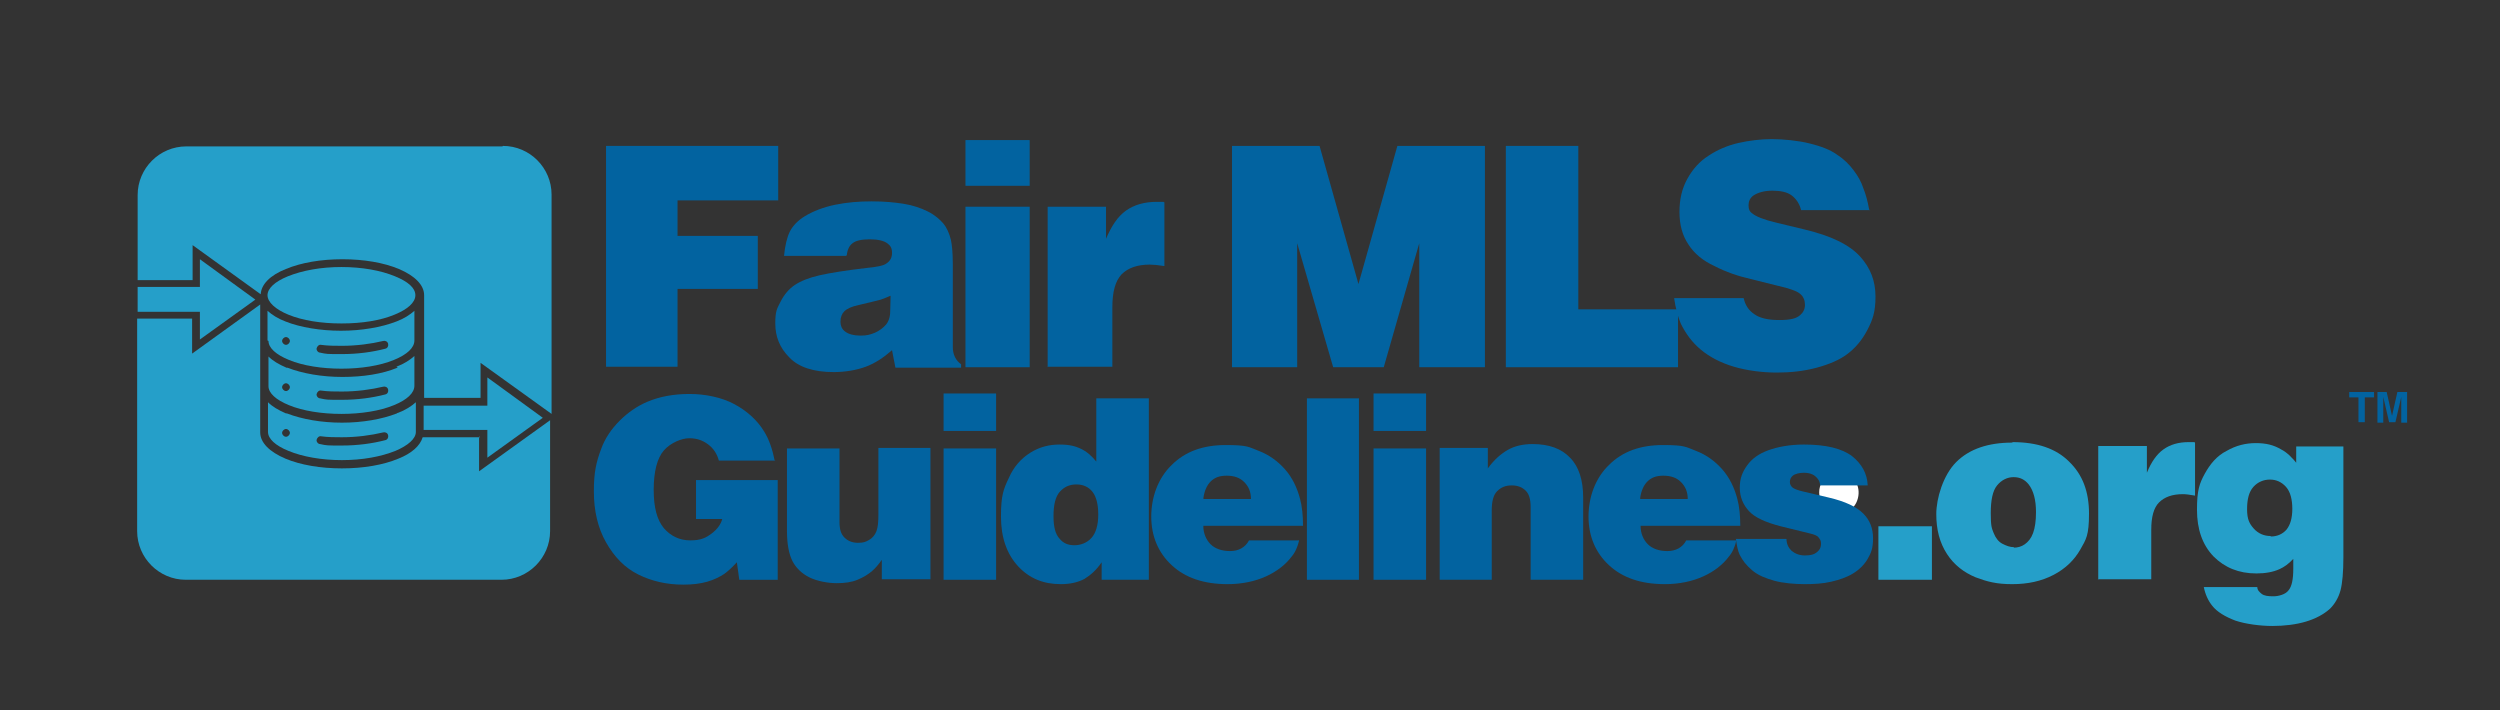
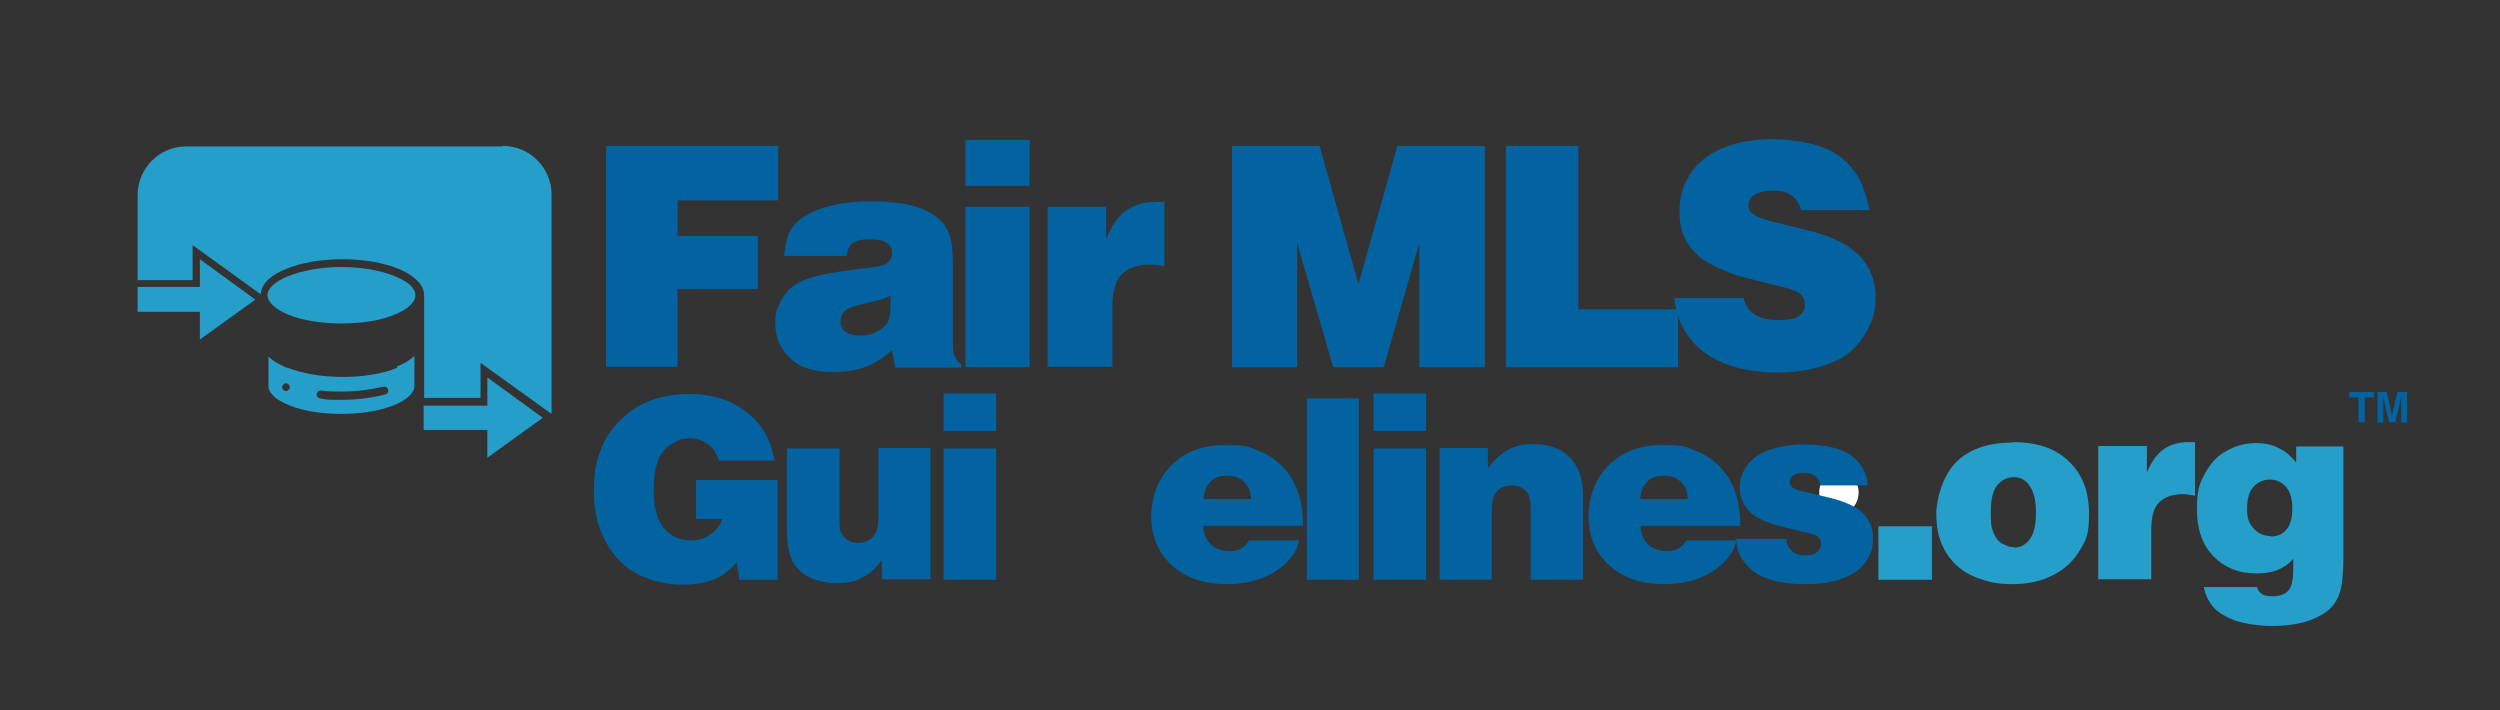
<svg xmlns="http://www.w3.org/2000/svg" id="Layer_1" version="1.1" viewBox="0 0 514 146">
  <rect x="0" y="0" width="514" height="146" fill="#333333" stroke="none" />
  <defs>
    <style>
      .st0 {
        fill: #259fc9;
      }

      .st1 {
        fill: #fff;
      }

      .st2 {
        fill: #0263a0;
      }
    </style>
  </defs>
  <g>
-     <path class="st0" d="M98.7,89.9h-11.8c-.5,1.7-2.2,3.3-5,4.4-3.1,1.3-7.2,2-11.6,2s-8.5-.7-11.6-2c-3.3-1.4-5.2-3.3-5.2-5.4v-26.3l-14,10.1v-7.2h-11.3v43.7c0,5.5,4.5,10,10,10h64.9c5.5,0,10-4.5,10-10v-22.8l-14.6,10.5v-7.2h0Z" />
    <path class="st0" d="M70.3,66.5c4.1,0,7.9-.6,10.8-1.8,2.7-1.1,4.3-2.5,4.3-4s-1.5-2.8-4.2-3.9c-2.9-1.2-6.8-1.9-11-1.9s-8,.7-11,1.9c-2.7,1.1-4.2,2.5-4.2,3.9s1.6,2.9,4.3,4c2.9,1.2,6.8,1.8,10.8,1.8Z" />
-     <path class="st0" d="M55.2,70.1c0,1.4,1.5,2.8,4.2,3.9h0c2.9,1.2,6.8,1.8,10.8,1.8s7.9-.6,10.8-1.8h0c2.7-1.1,4.2-2.5,4.2-4v-6.1c-.9.8-2.1,1.6-3.7,2.2-3.1,1.2-7.2,1.9-11.4,1.9s-8.4-.7-11.4-1.9c-1.6-.6-2.8-1.4-3.7-2.2v6.1h0ZM66,70.9c1.4.2,2.9.2,4.3.2,3,0,6-.4,8.5-1,.4-.1.9.1,1,.6.1.4-.1.9-.6,1-2.7.7-5.7,1.1-8.9,1.1s-3.1,0-4.5-.3c-.4,0-.8-.5-.7-.9s.5-.8.9-.7h0ZM58.8,69.3c.4,0,.8.4.8.8s-.4.8-.8.8-.8-.4-.8-.8.4-.8.8-.8Z" />
    <path class="st0" d="M81.8,75.6h-.1c-3.1,1.3-7.1,1.9-11.3,1.9s-8.2-.7-11.3-1.9h-.2c-1.6-.7-2.8-1.4-3.7-2.3v6.1c0,1.4,1.5,2.8,4.2,3.9h0c2.9,1.2,6.8,1.8,10.8,1.8s7.9-.6,10.8-1.8h0c2.7-1.1,4.2-2.5,4.2-4v-6.1c-.9.8-2.1,1.6-3.7,2.2h0ZM58.8,80.4c-.4,0-.8-.4-.8-.8s.4-.8.8-.8.8.4.8.8-.4.8-.8.8ZM79.2,81.1c-2.7.7-5.7,1.1-8.9,1.1s-3.1,0-4.5-.3c-.4,0-.8-.5-.7-.9s.5-.8.9-.7c1.4.2,2.9.2,4.3.2,3,0,6-.4,8.5-1,.4-.1.9.1,1,.6.1.4-.1.9-.6,1h0Z" />
    <polygon class="st0" points="52.5 61.6 41.1 53.3 41.1 59 28.3 59 28.3 64.1 41.1 64.1 41.1 69.8 52.5 61.6" />
    <path class="st0" d="M103.3,30.1H38.3c-5.5,0-10,4.5-10,10v17.5h11.3v-7.2l14,10.1c.1-2,1.9-3.9,5.2-5.2,3.1-1.3,7.2-2,11.6-2s8.5.7,11.6,2c3.3,1.4,5.2,3.3,5.2,5.4v21.1h11.6v-7.2l14.6,10.5v-45.1c0-5.5-4.5-10-10-10h0Z" />
-     <path class="st0" d="M81.6,85c-3.1,1.2-7.1,1.9-11.3,1.9s-8.2-.7-11.3-1.9h-.2c-1.6-.7-2.8-1.4-3.7-2.3v6.1c0,1.4,1.5,2.8,4.2,3.9,2.9,1.2,6.8,1.9,11,1.9s8-.7,11-1.9c2.6-1.1,4.2-2.5,4.2-3.9v-6.1c-.9.8-2.1,1.6-3.7,2.2h-.1ZM58.8,89.8c-.4,0-.8-.4-.8-.8s.4-.8.8-.8.8.4.8.8-.4.8-.8.8ZM79.2,90.5c-2.7.7-5.7,1.1-8.9,1.1s-3.1,0-4.5-.3c-.4,0-.8-.5-.7-.9s.5-.8.9-.7c1.4.2,2.9.2,4.3.2,3,0,6-.4,8.5-1,.4-.1.9.1,1,.6.1.4-.1.9-.6,1h0Z" />
    <polygon class="st0" points="111.6 85.9 100.2 77.6 100.2 83.4 87.1 83.4 87.1 88.4 100.2 88.4 100.2 94.1 111.6 85.9" />
  </g>
  <path class="st1" d="M376.6,97.6c7.9-1.9,6.8,9.8.1,7.6-3.6-1.2-3.5-6.8-.1-7.6Z" />
  <g>
    <path class="st2" d="M124.6,75.5V30h35.4v11.2h-20.7v7.3h16.5v10.9h-16.5v16h-14.7Z" />
    <path class="st2" d="M173.9,52.6h-12.7c.2-2.1.6-3.8,1.2-5s1.7-2.3,3-3.1c1.8-1.1,3.9-1.9,6.3-2.4,2.4-.5,4.9-.7,7.5-.7s4.7.2,6.6.5c1.9.3,3.6.9,5,1.6s2.4,1.6,3.1,2.4,1.3,2.1,1.6,3.4c.2.9.4,2.5.4,5.1v17c0,1.5.6,2.7,1.7,3.5v.7h-13.5l-.7-3.6c-1.7,1.5-3.5,2.7-5.4,3.4s-4.2,1.1-6.6,1.1c-4.1,0-7.2-1-9.1-3-2-2-2.9-4.3-2.9-7s.4-3.1,1.1-4.5,1.7-2.6,2.9-3.4,2.9-1.5,5.1-2c2.2-.5,5.4-1,9.6-1.5,2.2-.2,3.6-.5,4.1-.9.8-.5,1.2-1.2,1.2-2.2s-.3-1.5-1-2c-.7-.5-1.9-.8-3.6-.8s-2.9.3-3.5.8c-.7.5-1.1,1.4-1.2,2.5h0ZM183.1,60.8c-.5.2-1.1.5-2,.8-.8.2-2.3.6-4.5,1.1-1.5.3-2.5.8-3,1.3s-.8,1.2-.8,2.1.3,1.6,1,2.1,1.7.8,3.1.8,2-.2,3-.6c.9-.4,1.7-1,2.3-1.7.4-.5.7-1.2.8-2.1,0-.5.1-1.8.1-3.7h0Z" />
    <path class="st2" d="M198.5,28.8h13.2v9.4h-13.2v-9.4h0ZM198.5,75.5v-33h13.2v33h-13.2,0Z" />
    <path class="st2" d="M215.4,75.5v-33h12v6.6c1.1-2.6,2.4-4.6,4.1-5.8s3.8-1.8,6.3-1.8,1.1,0,1.6.1v13.1c-1.3-.2-2.3-.3-3-.3-2.6,0-4.5.7-5.8,2-1.3,1.4-1.9,3.6-1.9,6.8v12.2h-13.2,0Z" />
    <path class="st2" d="M253.3,75.5V30h18l8,28.4,8-28.4h18v45.5h-13.5v-25.5l-7.3,25.5h-10.4l-7.4-25.5v25.5h-13.5,0Z" />
    <path class="st2" d="M309.6,75.5V30h14.9v33.6h20.5v11.9h-35.4,0Z" />
    <path class="st2" d="M384.5,43.2h-14.2c-.3-1.3-1-2.3-1.9-3s-2.3-1-4-1-3,.4-3.9,1c-.7.5-1,1.2-1,2s.2,1.3.8,1.7c.7.6,2.4,1.3,5,1.9l5.8,1.4c5.4,1.3,9.1,3.1,11.3,5.5s3.2,5.1,3.2,8.3-.6,4.8-1.7,6.9-2.5,3.7-4.1,4.9-3.7,2.1-6.3,2.8c-2.6.7-5.3,1-8.2,1s-6.1-.4-8.8-1.2-5-2-6.8-3.5-3.1-3.3-4.1-5.3c-.6-1.4-1.1-3.2-1.4-5.3h14.3c.3,1.4,1,2.5,2.2,3.3,1.1.8,2.8,1.2,5.1,1.2s3.5-.3,4.3-1c.6-.5,1-1.2,1-2.1s-.3-1.7-.9-2.2c-.6-.6-2.2-1.2-4.9-1.8l-5.2-1.3c-2.7-.6-5.3-1.5-7.6-2.7-2.4-1.1-4.2-2.6-5.4-4.5-1.2-1.8-1.8-4-1.8-6.6s.5-4.8,1.6-6.8,2.5-3.6,4.4-4.8c1.8-1.2,3.9-2.1,6.1-2.6s4.6-.8,6.9-.8,5.4.3,7.8.9,4.2,1.3,5.6,2.3c1.4.9,2.5,2,3.4,3.2s1.6,2.4,2,3.7c.5,1.2.9,2.7,1.2,4.4h0Z" />
    <path class="st2" d="M159.4,94.7h-11.6c-.4-1.5-1.2-2.6-2.3-3.4s-2.3-1.2-3.8-1.2-3.8.9-5.2,2.5-2.1,4.4-2.1,8.1.7,6.2,2.1,7.9c1.4,1.6,3.2,2.5,5.4,2.5s3.2-.5,4.4-1.4c1.2-.9,1.9-1.9,2.2-3h-5.4v-8h16.8v20.5h-7.9l-.5-3.6c-1,1.1-1.9,1.9-2.6,2.4-.9.6-2.1,1.2-3.5,1.6s-3,.6-4.9.6c-3.4,0-6.5-.7-9.3-2.1s-4.9-3.6-6.6-6.6-2.5-6.5-2.5-10.5.5-6,1.5-8.7c.8-2.2,2.1-4.1,3.8-5.8,1.7-1.7,3.6-3,5.7-3.9,2.6-1.1,5.5-1.6,8.7-1.6s6.6.7,9.2,2.1c2.6,1.4,4.7,3.3,6.1,5.6,1,1.6,1.7,3.6,2.2,6.1h0Z" />
    <path class="st2" d="M161.8,92.2h10.8v15.1c0,1.5.3,2.5,1,3.2.7.7,1.6,1.1,2.8,1.1s1.6-.2,2.3-.6c.7-.4,1.2-1,1.5-1.8.3-.8.4-1.9.4-3.5v-13.6h10.7v27h-10v-4c-.7,1-1.4,1.8-2,2.3-.8.7-1.8,1.3-3,1.8-1.2.5-2.6.7-4.3.7s-4-.4-5.6-1.2c-1.6-.8-2.8-2-3.5-3.4s-1.1-3.5-1.1-6.1v-17h0Z" />
    <path class="st2" d="M194,80.9h10.8v7.7h-10.8v-7.7ZM194,119.2v-27h10.8v27h-10.8Z" />
-     <path class="st2" d="M225.4,94.9v-13h10.8v37.3h-9.7v-3.6c-1,1.5-2.2,2.6-3.5,3.4-1.3.7-2.9,1.1-4.9,1.1-3.6,0-6.5-1.2-8.8-3.7-2.3-2.5-3.5-5.9-3.5-10.2s.5-5.6,1.6-7.9c1-2.3,2.5-4,4.4-5.2s3.9-1.7,6-1.7,3.3.3,4.7,1c1,.5,1.9,1.3,2.9,2.5h0ZM225.8,105.8c0-2.1-.4-3.7-1.2-4.7-.8-1-1.9-1.5-3.3-1.5s-2.5.5-3.4,1.5-1.3,2.7-1.3,5,.4,3.7,1.2,4.6c.8,1,1.8,1.4,3.1,1.4s2.6-.5,3.5-1.5c.9-1,1.4-2.6,1.4-4.8h0Z" />
    <path class="st2" d="M267.9,108.1h-20.5c0,1.6.6,2.9,1.5,3.8.9.9,2.3,1.4,4,1.4s3.1-.7,3.9-2.2h10.3c-.3,1.3-.8,2.5-1.6,3.4-1.2,1.6-3,3-5.2,4-2.2,1-4.9,1.6-7.9,1.6-4.9,0-8.7-1.3-11.5-3.9-2.8-2.6-4.2-6-4.2-10s1.4-7.9,4.2-10.6c2.8-2.8,6.5-4.1,11.1-4.1s4.7.4,6.8,1.2c2.1.8,3.9,2.1,5.4,3.8,1.5,1.7,2.5,3.8,3.1,6.1.4,1.5.6,3.4.6,5.5h0ZM247.5,102.6h9.7c0-1.5-.5-2.6-1.4-3.5s-2.1-1.3-3.6-1.3-2.5.4-3.3,1.2-1.3,2-1.5,3.5h0Z" />
    <path class="st2" d="M268.7,119.2v-37.3h10.7v37.3h-10.7Z" />
    <path class="st2" d="M282.4,80.9h10.8v7.7h-10.8v-7.7ZM282.4,119.2v-27h10.8v27h-10.8Z" />
    <path class="st2" d="M296,119.2v-27.1h9.9v4.2c1.3-1.8,2.7-3,4.1-3.8s3.1-1.2,5.1-1.2c3.3,0,5.9.9,7.7,2.8,1.8,1.8,2.7,4.6,2.7,8.2v16.9h-10.8v-14.9c0-1.6-.3-2.7-1-3.4-.7-.7-1.6-1.1-2.9-1.1s-2.2.4-3,1.2-1.1,2.2-1.1,4v14.2h-10.8Z" />
    <path class="st2" d="M357.8,108.1h-20.5c0,1.6.6,2.9,1.5,3.8.9.9,2.3,1.4,4,1.4s3.1-.7,3.9-2.2h10.3c-.3,1.3-.8,2.5-1.6,3.4-1.2,1.6-3,3-5.2,4-2.2,1-4.9,1.6-7.9,1.6-4.9,0-8.7-1.3-11.5-3.9-2.8-2.6-4.2-6-4.2-10s1.4-7.9,4.2-10.6c2.8-2.8,6.5-4.1,11.1-4.1s4.7.4,6.8,1.2c2.1.8,3.9,2.1,5.4,3.8,1.5,1.7,2.5,3.8,3.1,6.1.4,1.5.6,3.4.6,5.5h0ZM337.3,102.6h9.7c0-1.5-.5-2.6-1.4-3.5s-2.1-1.3-3.6-1.3-2.5.4-3.3,1.2-1.3,2-1.5,3.5h0Z" />
    <path class="st2" d="M357,110.8h10.3c0,1,.4,1.8,1,2.4.7.6,1.6,1,2.8,1s1.9-.2,2.5-.7c.6-.5.8-1,.8-1.7s-.2-.9-.5-1.3c-.3-.4-.9-.6-1.7-.8l-6.1-1.5c-3.1-.8-5.3-1.8-6.5-3.1-1.2-1.3-1.9-2.9-1.9-4.8s.5-3.2,1.5-4.6,2.4-2.4,4.3-3.1,4.4-1.2,7.4-1.2c4.5,0,7.8.8,9.9,2.4,2,1.6,3.1,3.6,3.2,6h-9.8c0-.8-.4-1.4-1-1.9-.6-.5-1.4-.7-2.3-.7s-1.8.2-2.3.6c-.4.3-.6.8-.6,1.3s.2.8.5,1.1,1.1.6,2.4.9l5.1,1.2c3.4.8,5.7,1.9,7.1,3.3s2,3.1,2,5.1-.4,3-1.1,4.2c-.7,1.2-1.7,2.2-3,3s-2.8,1.3-4.5,1.7-3.5.5-5.5.5-4.4-.2-6.2-.7-3.3-1.1-4.5-2.1c-1.2-1-2-2-2.6-3.2-.4-.8-.6-1.9-.8-3.3h0Z" />
    <path class="st0" d="M386.2,108.2h11v11h-11v-11Z" />
    <path class="st0" d="M413.8,90.9c5,0,8.9,1.3,11.6,4,2.8,2.7,4.1,6.2,4.1,10.7s-.6,5.3-1.8,7.4-3,3.9-5.5,5.2-5.3,1.9-8.5,1.9-5.1-.5-7.5-1.4c-2.4-1-4.4-2.5-5.9-4.8s-2.2-5-2.2-8.2,1.4-8,4.1-10.7,6.6-4,11.5-4h0ZM414,112.6c.8,0,1.6-.2,2.3-.7s1.3-1.2,1.7-2.3c.4-1.1.6-2.5.6-4.3,0-2.5-.5-4.4-1.5-5.7-.8-1-1.8-1.5-3.1-1.5s-2.5.6-3.4,1.7c-.9,1.1-1.3,3-1.3,5.7s.2,3.1.6,4.1,1,1.8,1.8,2.2,1.5.7,2.4.7h0Z" />
    <path class="st0" d="M431.4,119.2v-27.5h10v5.5c.9-2.2,2-3.8,3.4-4.8s3.1-1.5,5.2-1.5.9,0,1.3.1v10.9c-1.1-.2-1.9-.3-2.5-.3-2.2,0-3.8.6-4.9,1.7-1.1,1.1-1.6,3-1.6,5.6v10.2h-11Z" />
    <path class="st0" d="M472.1,95.3v-3.5h9.7v22.7c0,3.1-.2,5.4-.6,6.9-.4,1.5-1.2,2.8-2.1,3.7-1.3,1.2-3,2.1-5,2.7s-4.4.9-6.9.9-5.5-.4-7.6-1.1c-2.1-.8-3.8-1.8-4.8-3.1-.8-1-1.4-2.3-1.7-3.8h11c0,.6.4,1,.9,1.4.5.4,1.3.5,2.4.5s2.5-.4,3.1-1.2c.7-.8,1-2.3,1-4.5s0-1,0-2c-.9,1-1.9,1.7-2.8,2.1-1.3.6-2.9.9-4.8.9-3.6,0-6.5-1.2-8.8-3.5-2.3-2.4-3.4-5.6-3.4-9.6s.5-5.4,1.6-7.4,2.5-3.7,4.5-4.7c1.9-1.1,3.9-1.6,6-1.6s3.7.4,5.2,1.3c1.2.6,2.3,1.7,3.4,3.1h0ZM466.9,110.3c1.3,0,2.4-.5,3.2-1.4.8-1,1.2-2.4,1.2-4.3s-.4-3.5-1.3-4.5-2-1.5-3.3-1.5-2.5.5-3.4,1.5c-.9,1-1.3,2.5-1.3,4.6s.5,3,1.4,4c.9,1,2.1,1.5,3.4,1.5h0Z" />
  </g>
  <g>
    <path class="st2" d="M488.1,80.6v1.1h-1.9v5.1h-1.3v-5.1h-1.9v-1.1h5.1Z" />
    <path class="st2" d="M493,80.6h1.9v6.3h-1.2v-5.3l-1.2,5.2h-1.3l-1.2-5.2v5.3h-1.2v-6.3h1.9l1.1,4.9,1.1-4.9h0Z" />
  </g>
</svg>